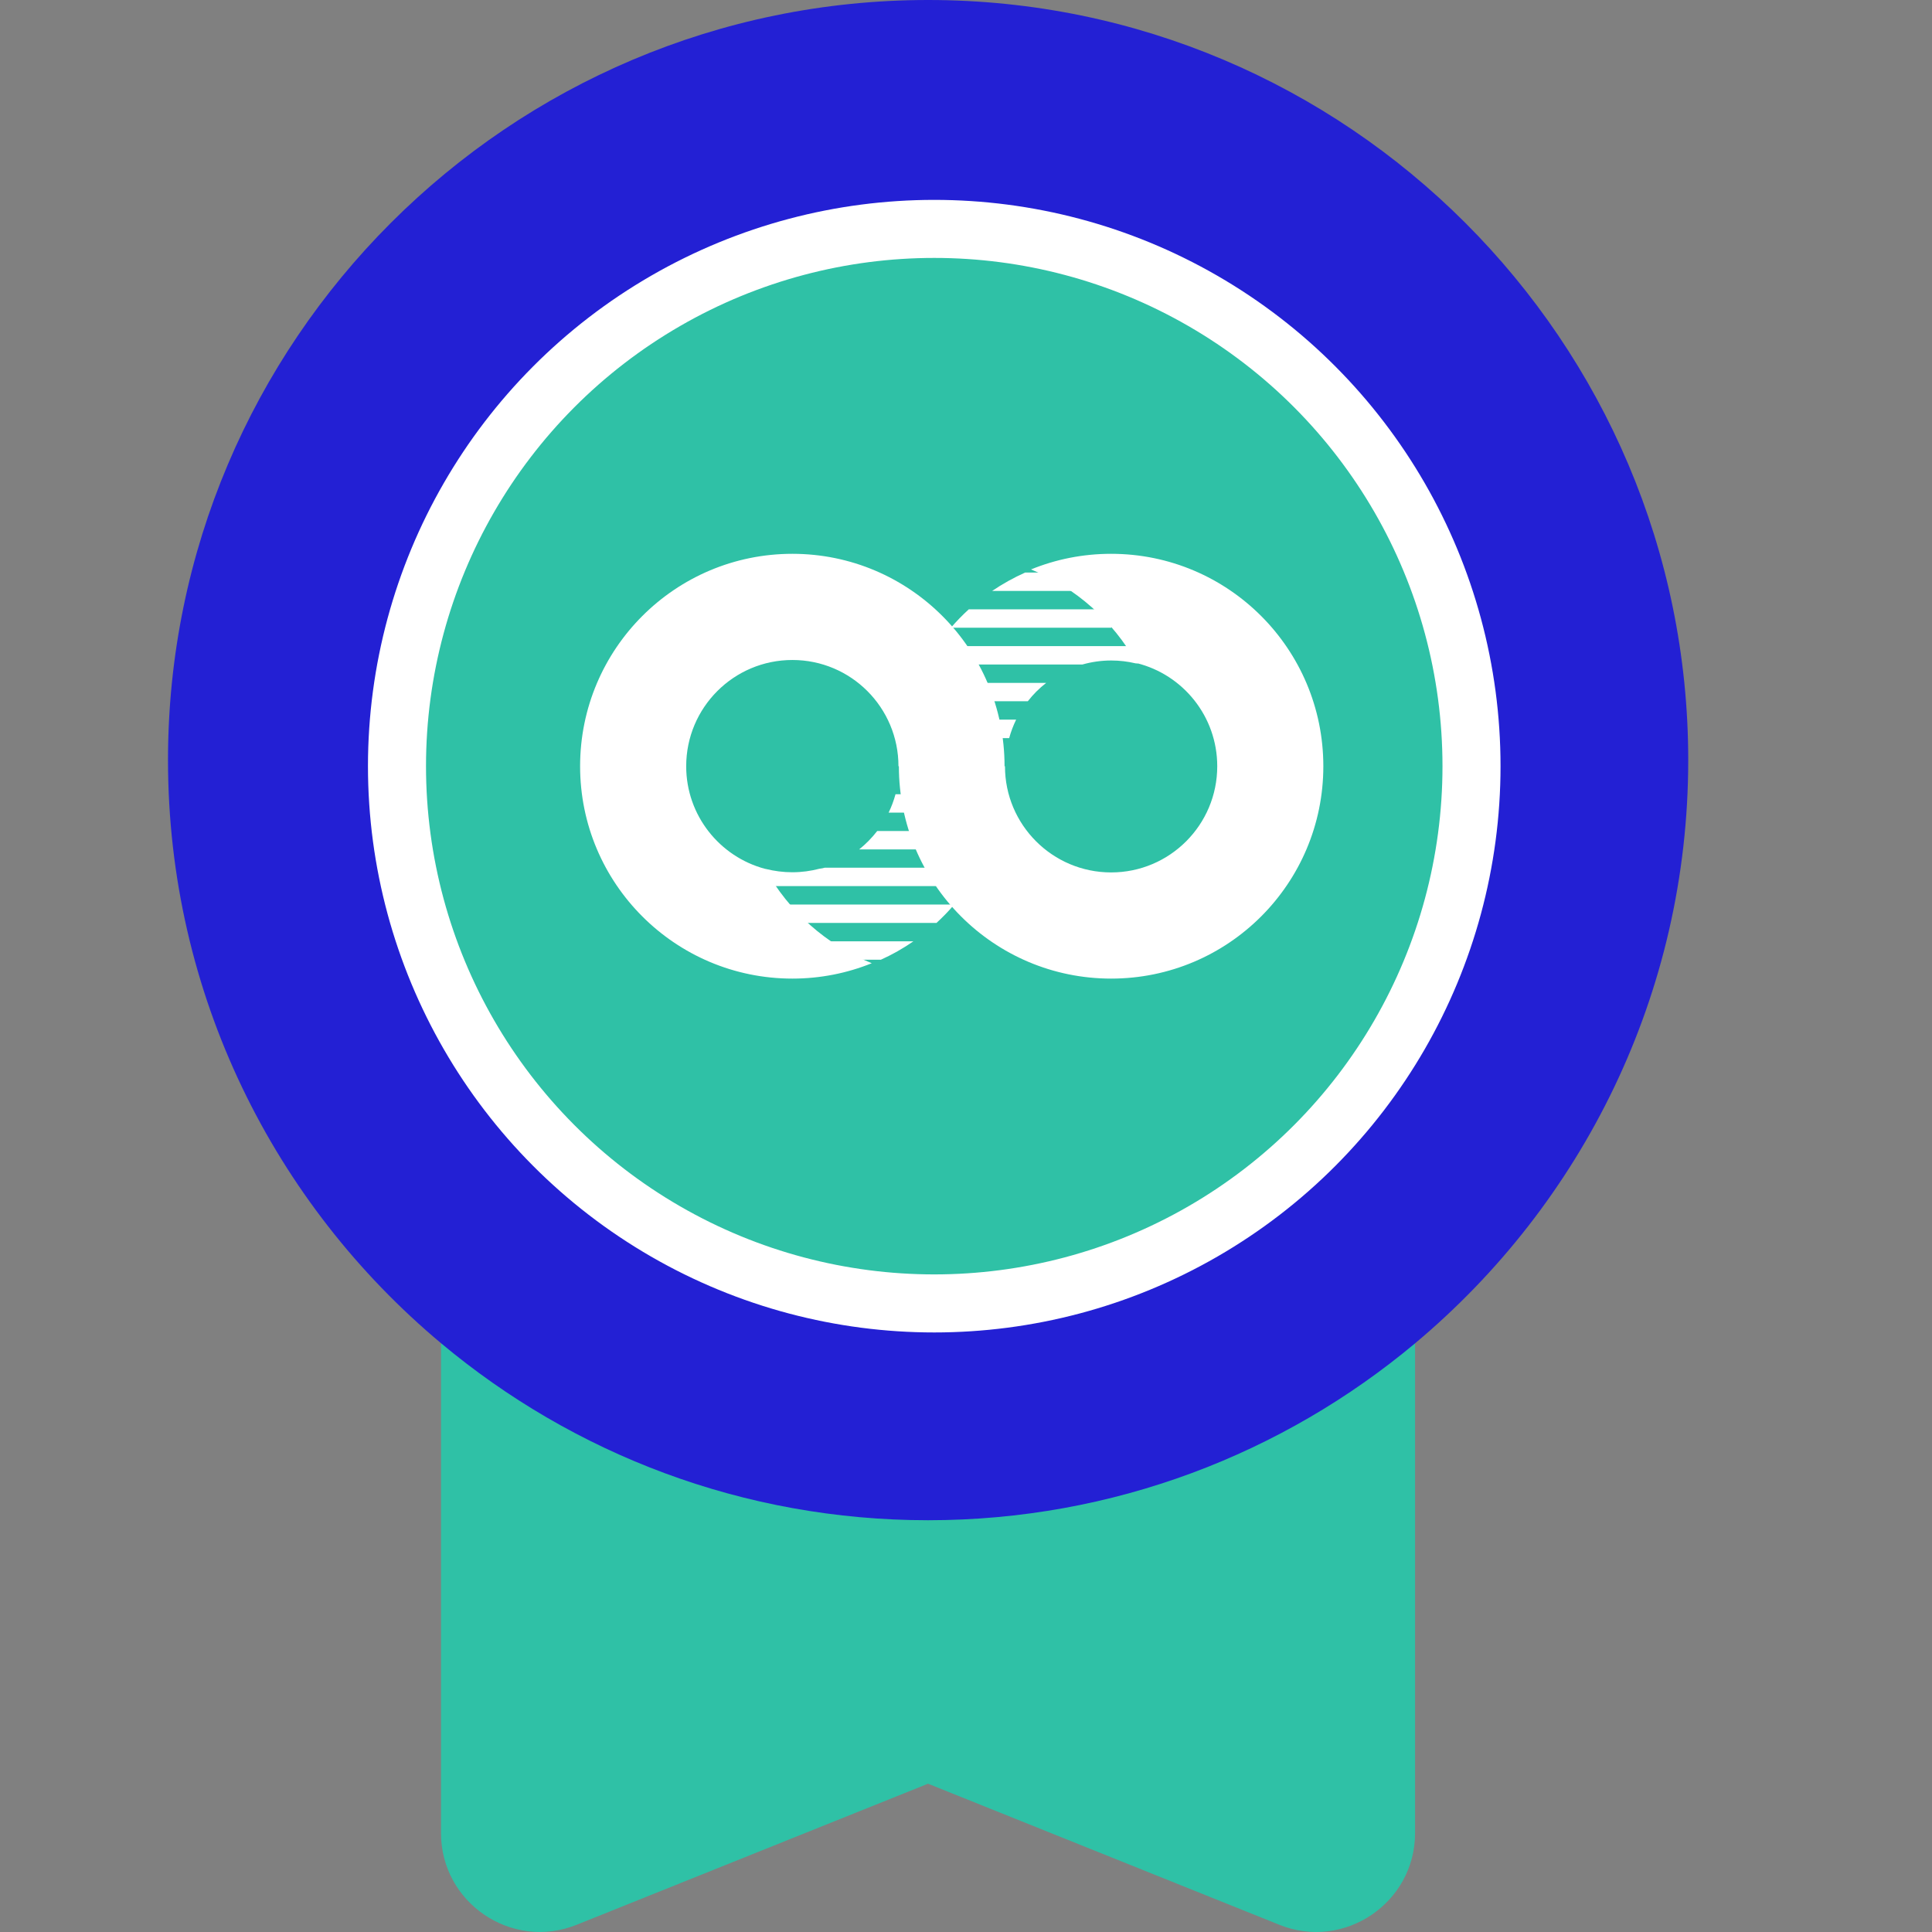
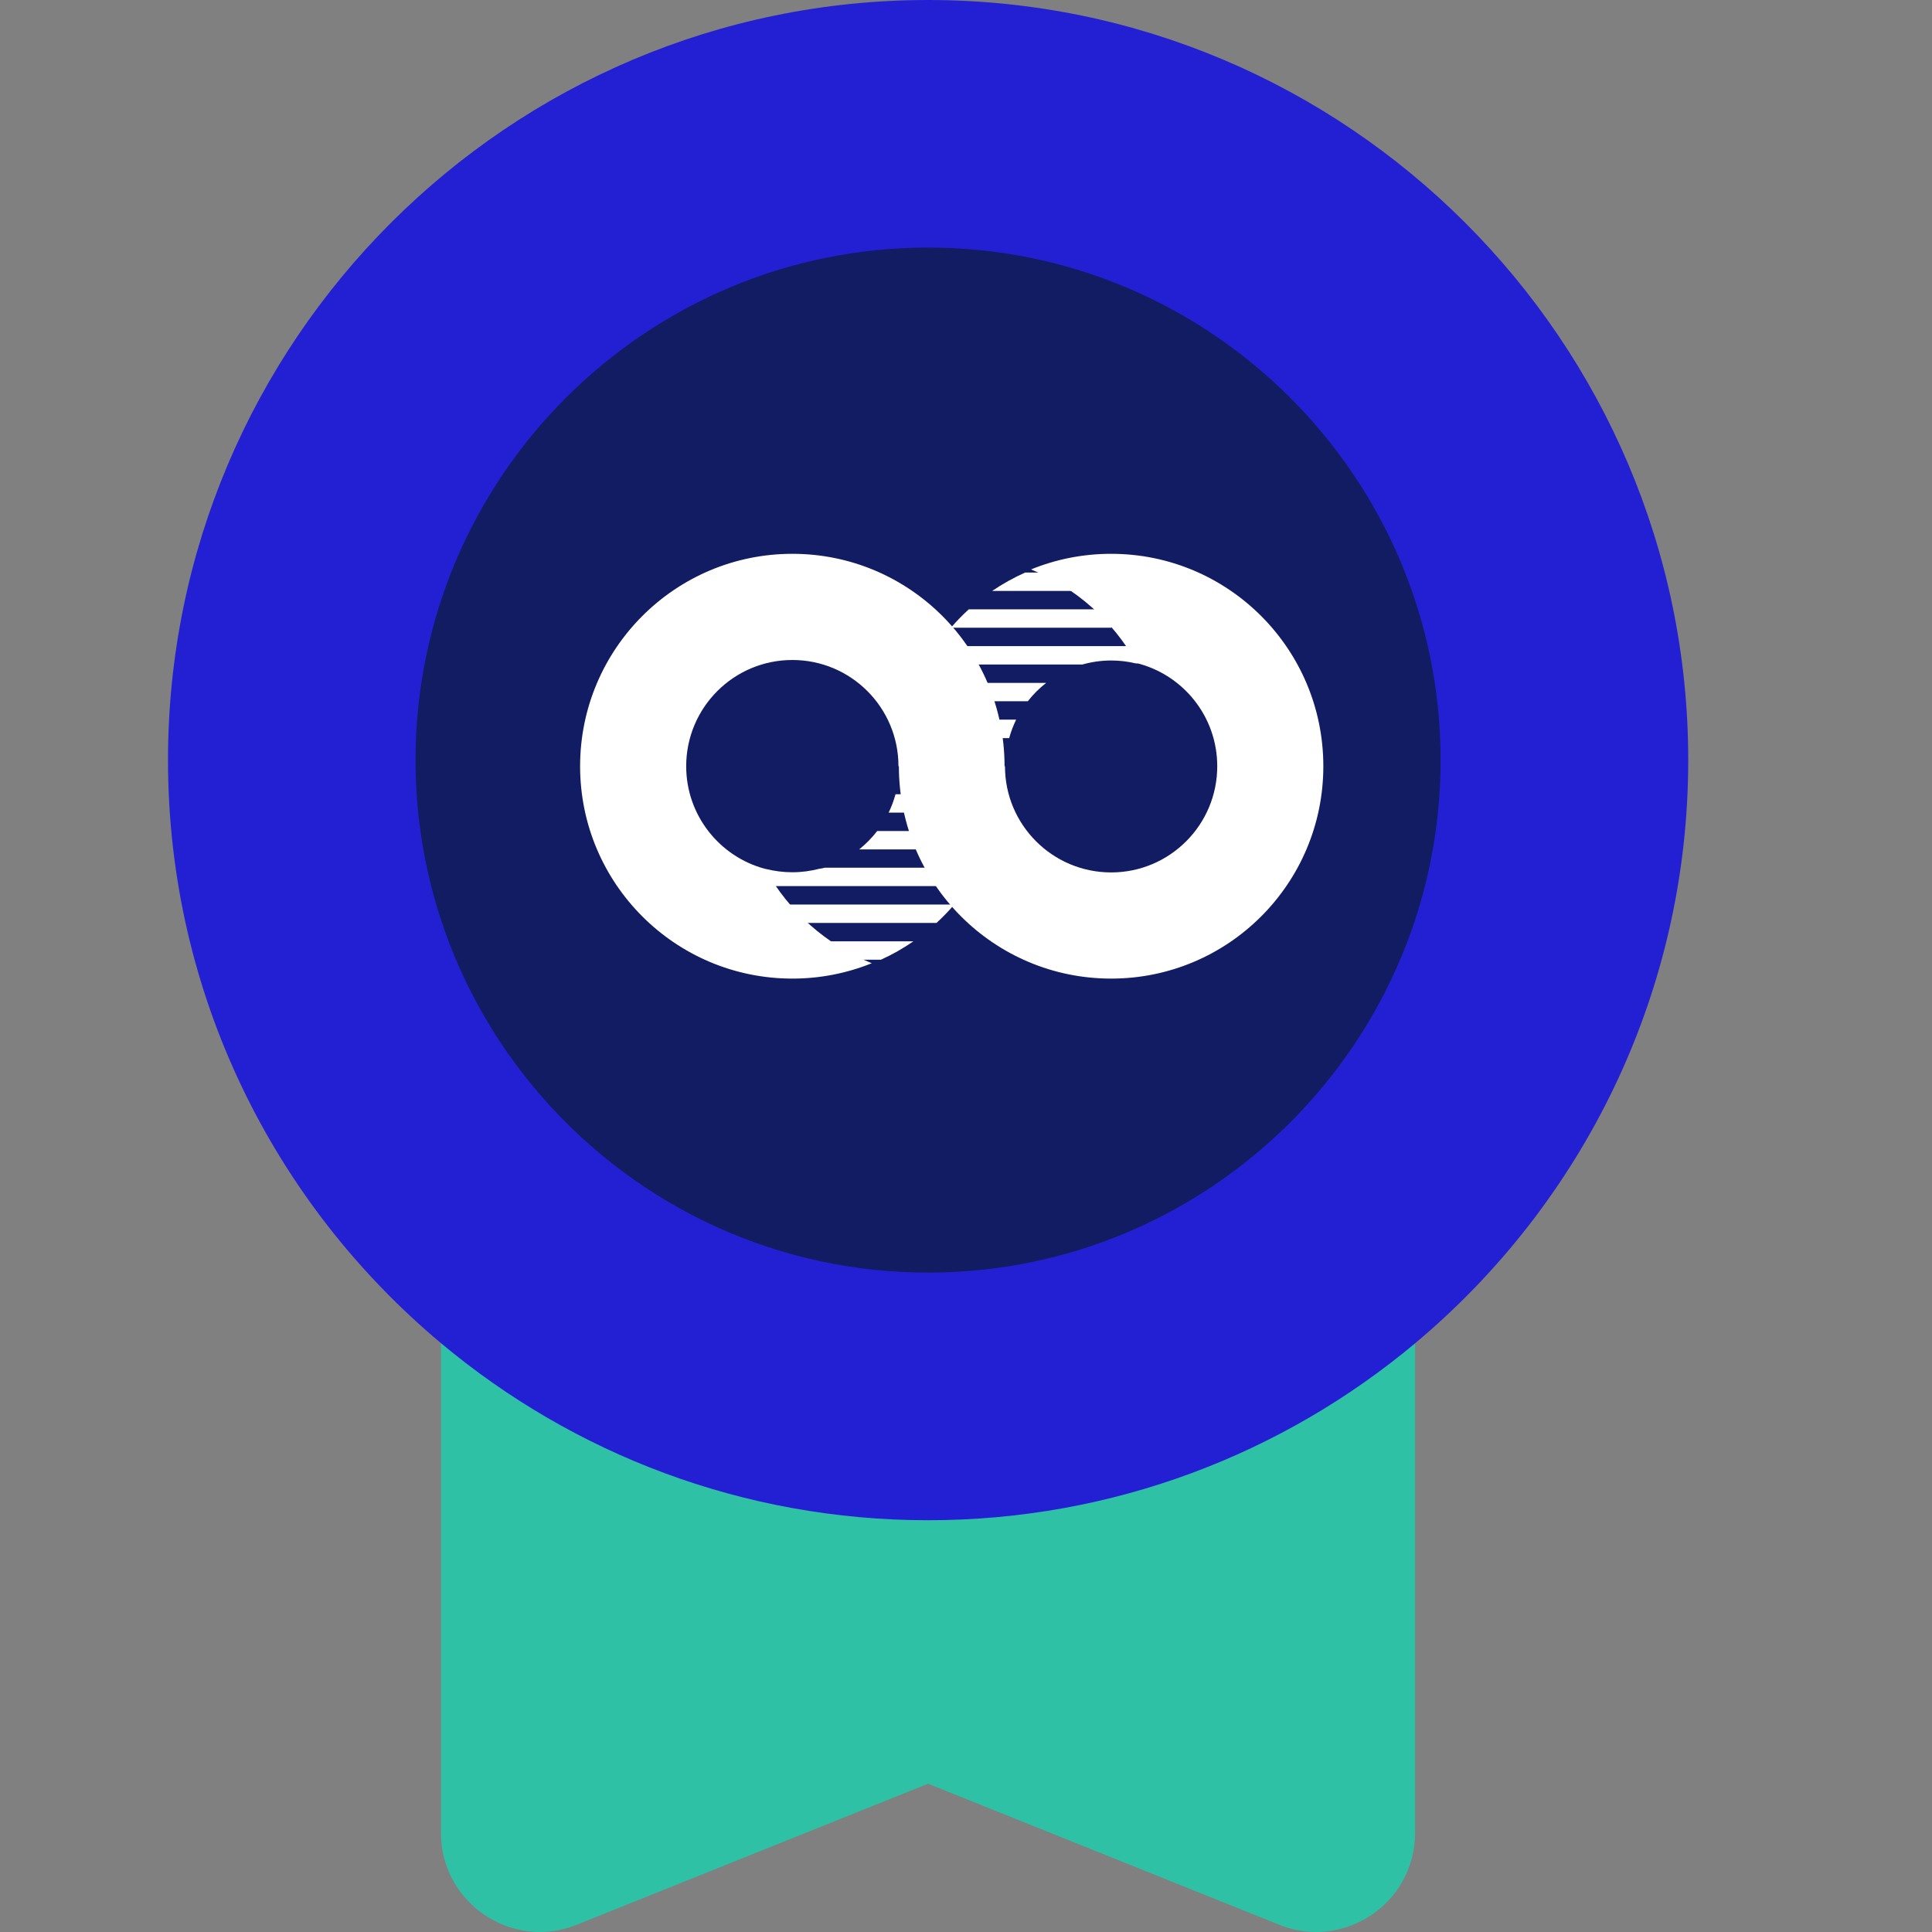
<svg xmlns="http://www.w3.org/2000/svg" width="23" height="23" viewBox="0 0 23 23" fill="none">
  <rect x="0" y="0" width="23" height="23" fill="#808080" stroke="none" />
  <path d="M11.047 14.615L11.765 19.306L11.047 21.235L6.865 22.914C6.093 23.224 5.25 22.654 5.25 21.822V15.289C5.25 14.917 5.552 14.615 5.923 14.615H11.047Z" fill="#2FC1A6" />
  <path d="M16.846 15.289V21.822C16.846 22.657 15.998 23.224 15.23 22.914L11.049 21.235V14.615H16.172C16.544 14.615 16.846 14.917 16.846 15.289V15.289Z" fill="#2FC1A6" />
  <path d="M11.049 0L12.126 8.8L11.049 18.098C8.845 18.098 6.823 17.306 5.252 15.992C3.265 14.331 2 11.835 2 9.049C2 4.059 6.059 0 11.049 0V0Z" fill="#2320D4" />
  <path d="M20.098 9.049C20.098 11.835 18.832 14.331 16.846 15.992C15.275 17.306 13.252 18.098 11.049 18.098V0C16.038 0 20.098 4.059 20.098 9.049Z" fill="#2320D4" />
  <path d="M11.049 2.947L11.767 8.71L11.049 15.15C10.159 15.15 9.314 14.959 8.551 14.616C6.428 13.66 4.947 11.524 4.947 9.049C4.947 5.685 7.684 2.947 11.049 2.947V2.947Z" fill="#111C63" />
  <path d="M17.15 9.049C17.15 12.413 14.413 15.15 11.049 15.15V2.947C14.413 2.947 17.15 5.685 17.15 9.049V9.049Z" fill="#111C63" />
-   <circle cx="11.122" cy="9.121" r="6.396" fill="#2FC1A6" stroke="white" stroke-width="0.691" />
  <path fill-rule="evenodd" clip-rule="evenodd" d="M13.228 7.863C13.329 7.863 13.426 7.875 13.519 7.897C13.528 7.897 13.536 7.898 13.543 7.898V7.692H11.152C11.104 7.762 11.059 7.835 11.017 7.911H12.885C12.994 7.88 13.109 7.863 13.228 7.863V7.863ZM9.817 10.33C9.802 10.335 9.781 10.339 9.756 10.342C9.652 10.369 9.544 10.384 9.432 10.384C9.324 10.384 9.219 10.37 9.118 10.345C9.115 10.345 9.112 10.345 9.109 10.345L9.082 10.549H11.528C11.576 10.479 11.621 10.406 11.662 10.33H9.817ZM10.579 9.674H11.908C11.924 9.602 11.937 9.529 11.946 9.455H10.661C10.64 9.531 10.613 9.604 10.579 9.674V9.674ZM10.767 8.567C10.751 8.639 10.737 8.712 10.727 8.787H12.014C12.035 8.71 12.063 8.637 12.097 8.567H10.767ZM12.204 6.816C12.066 6.878 11.935 6.951 11.811 7.035H13.232V6.816H12.204ZM11.533 7.254C11.457 7.323 11.387 7.396 11.32 7.473H13.231V7.254H11.533ZM10.874 11.206H9.443V11.425H10.487C10.623 11.364 10.752 11.29 10.874 11.206V11.206ZM10.909 8.13C10.878 8.201 10.851 8.274 10.827 8.348H12.236C12.299 8.267 12.373 8.193 12.454 8.13H10.909ZM10.443 9.893C10.38 9.974 10.308 10.048 10.228 10.112H11.767C11.797 10.04 11.824 9.967 11.848 9.893H10.443ZM11.36 10.768C11.294 10.846 11.223 10.919 11.149 10.987H9.442L9.358 10.768H11.36Z" fill="white" />
  <path fill-rule="evenodd" clip-rule="evenodd" d="M13.228 6.593C12.89 6.593 12.568 6.659 12.274 6.779C12.809 6.997 13.252 7.393 13.531 7.894C14.082 8.03 14.491 8.528 14.491 9.122C14.491 9.82 13.925 10.386 13.228 10.386C12.53 10.386 11.964 9.82 11.964 9.122H11.959C11.959 7.725 10.828 6.593 9.433 6.593C8.038 6.593 6.906 7.725 6.906 9.122C6.906 10.518 8.038 11.65 9.433 11.65C9.767 11.65 10.086 11.585 10.378 11.467C9.837 11.249 9.39 10.85 9.11 10.344C8.569 10.201 8.169 9.708 8.169 9.122C8.169 8.423 8.735 7.857 9.433 7.857C10.131 7.857 10.696 8.423 10.696 9.122H10.701C10.701 10.518 11.832 11.65 13.228 11.65C14.623 11.65 15.754 10.518 15.754 9.122C15.754 7.725 14.623 6.593 13.228 6.593" fill="white" />
</svg>